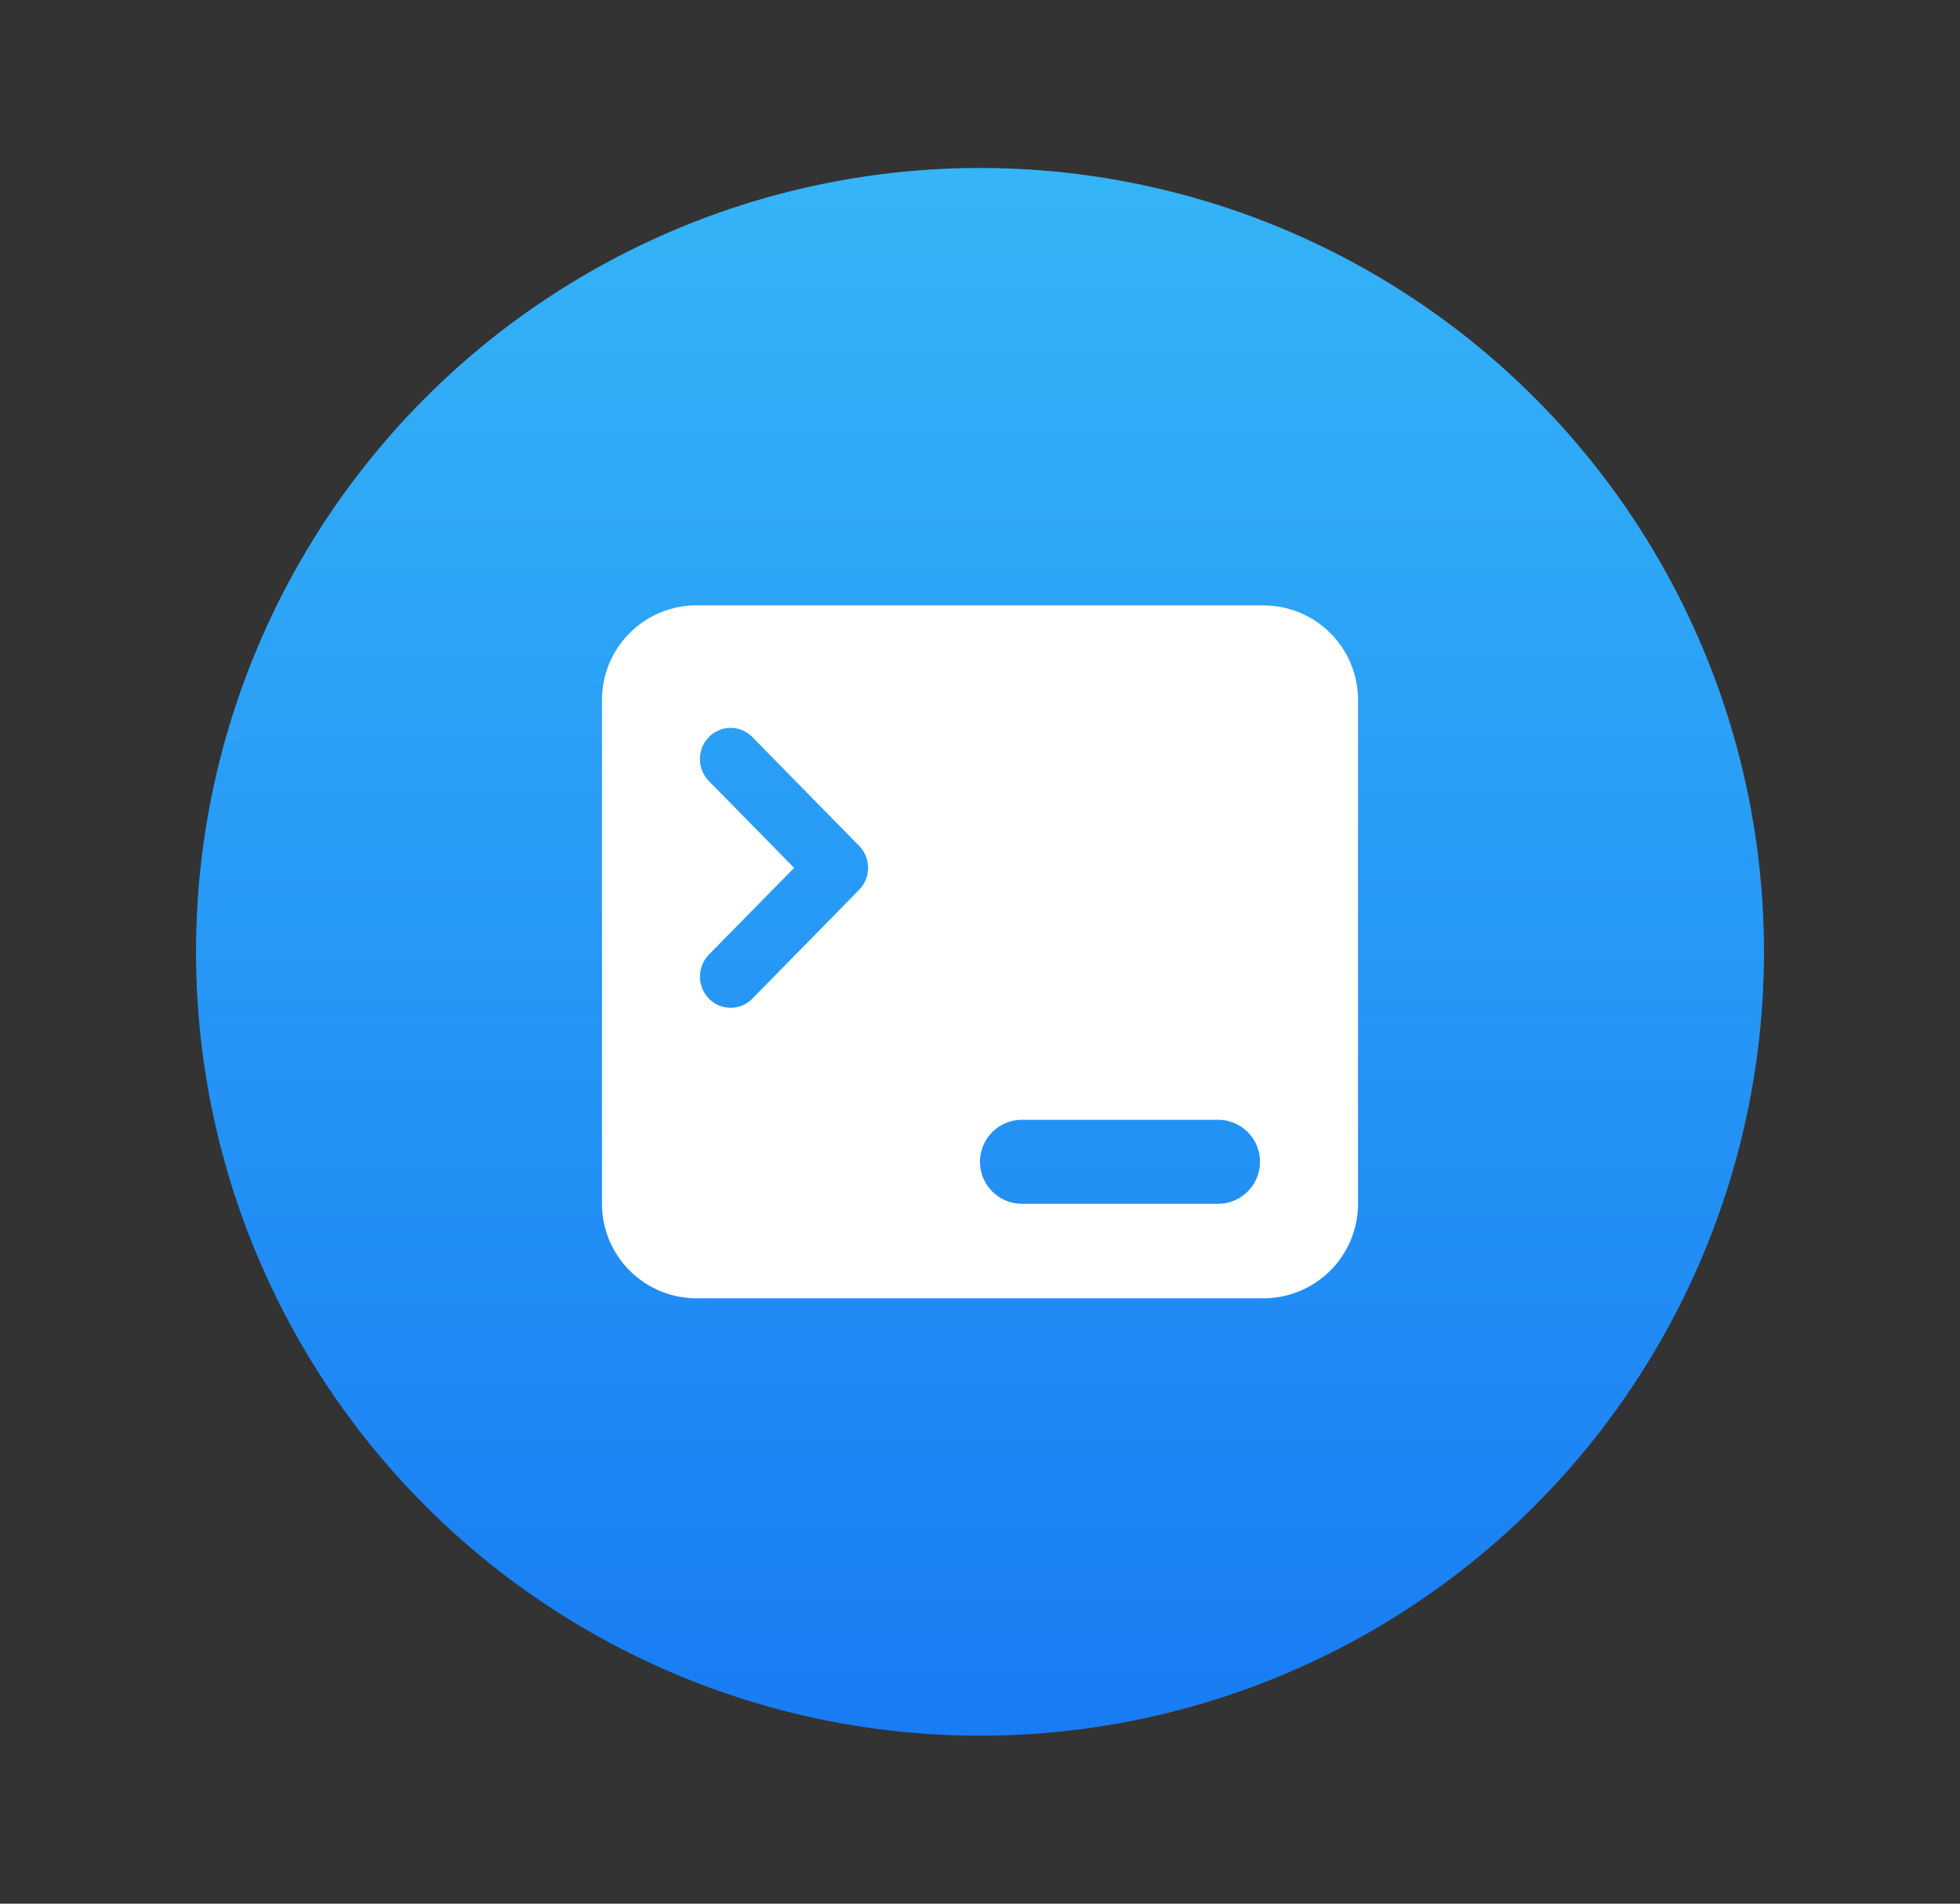
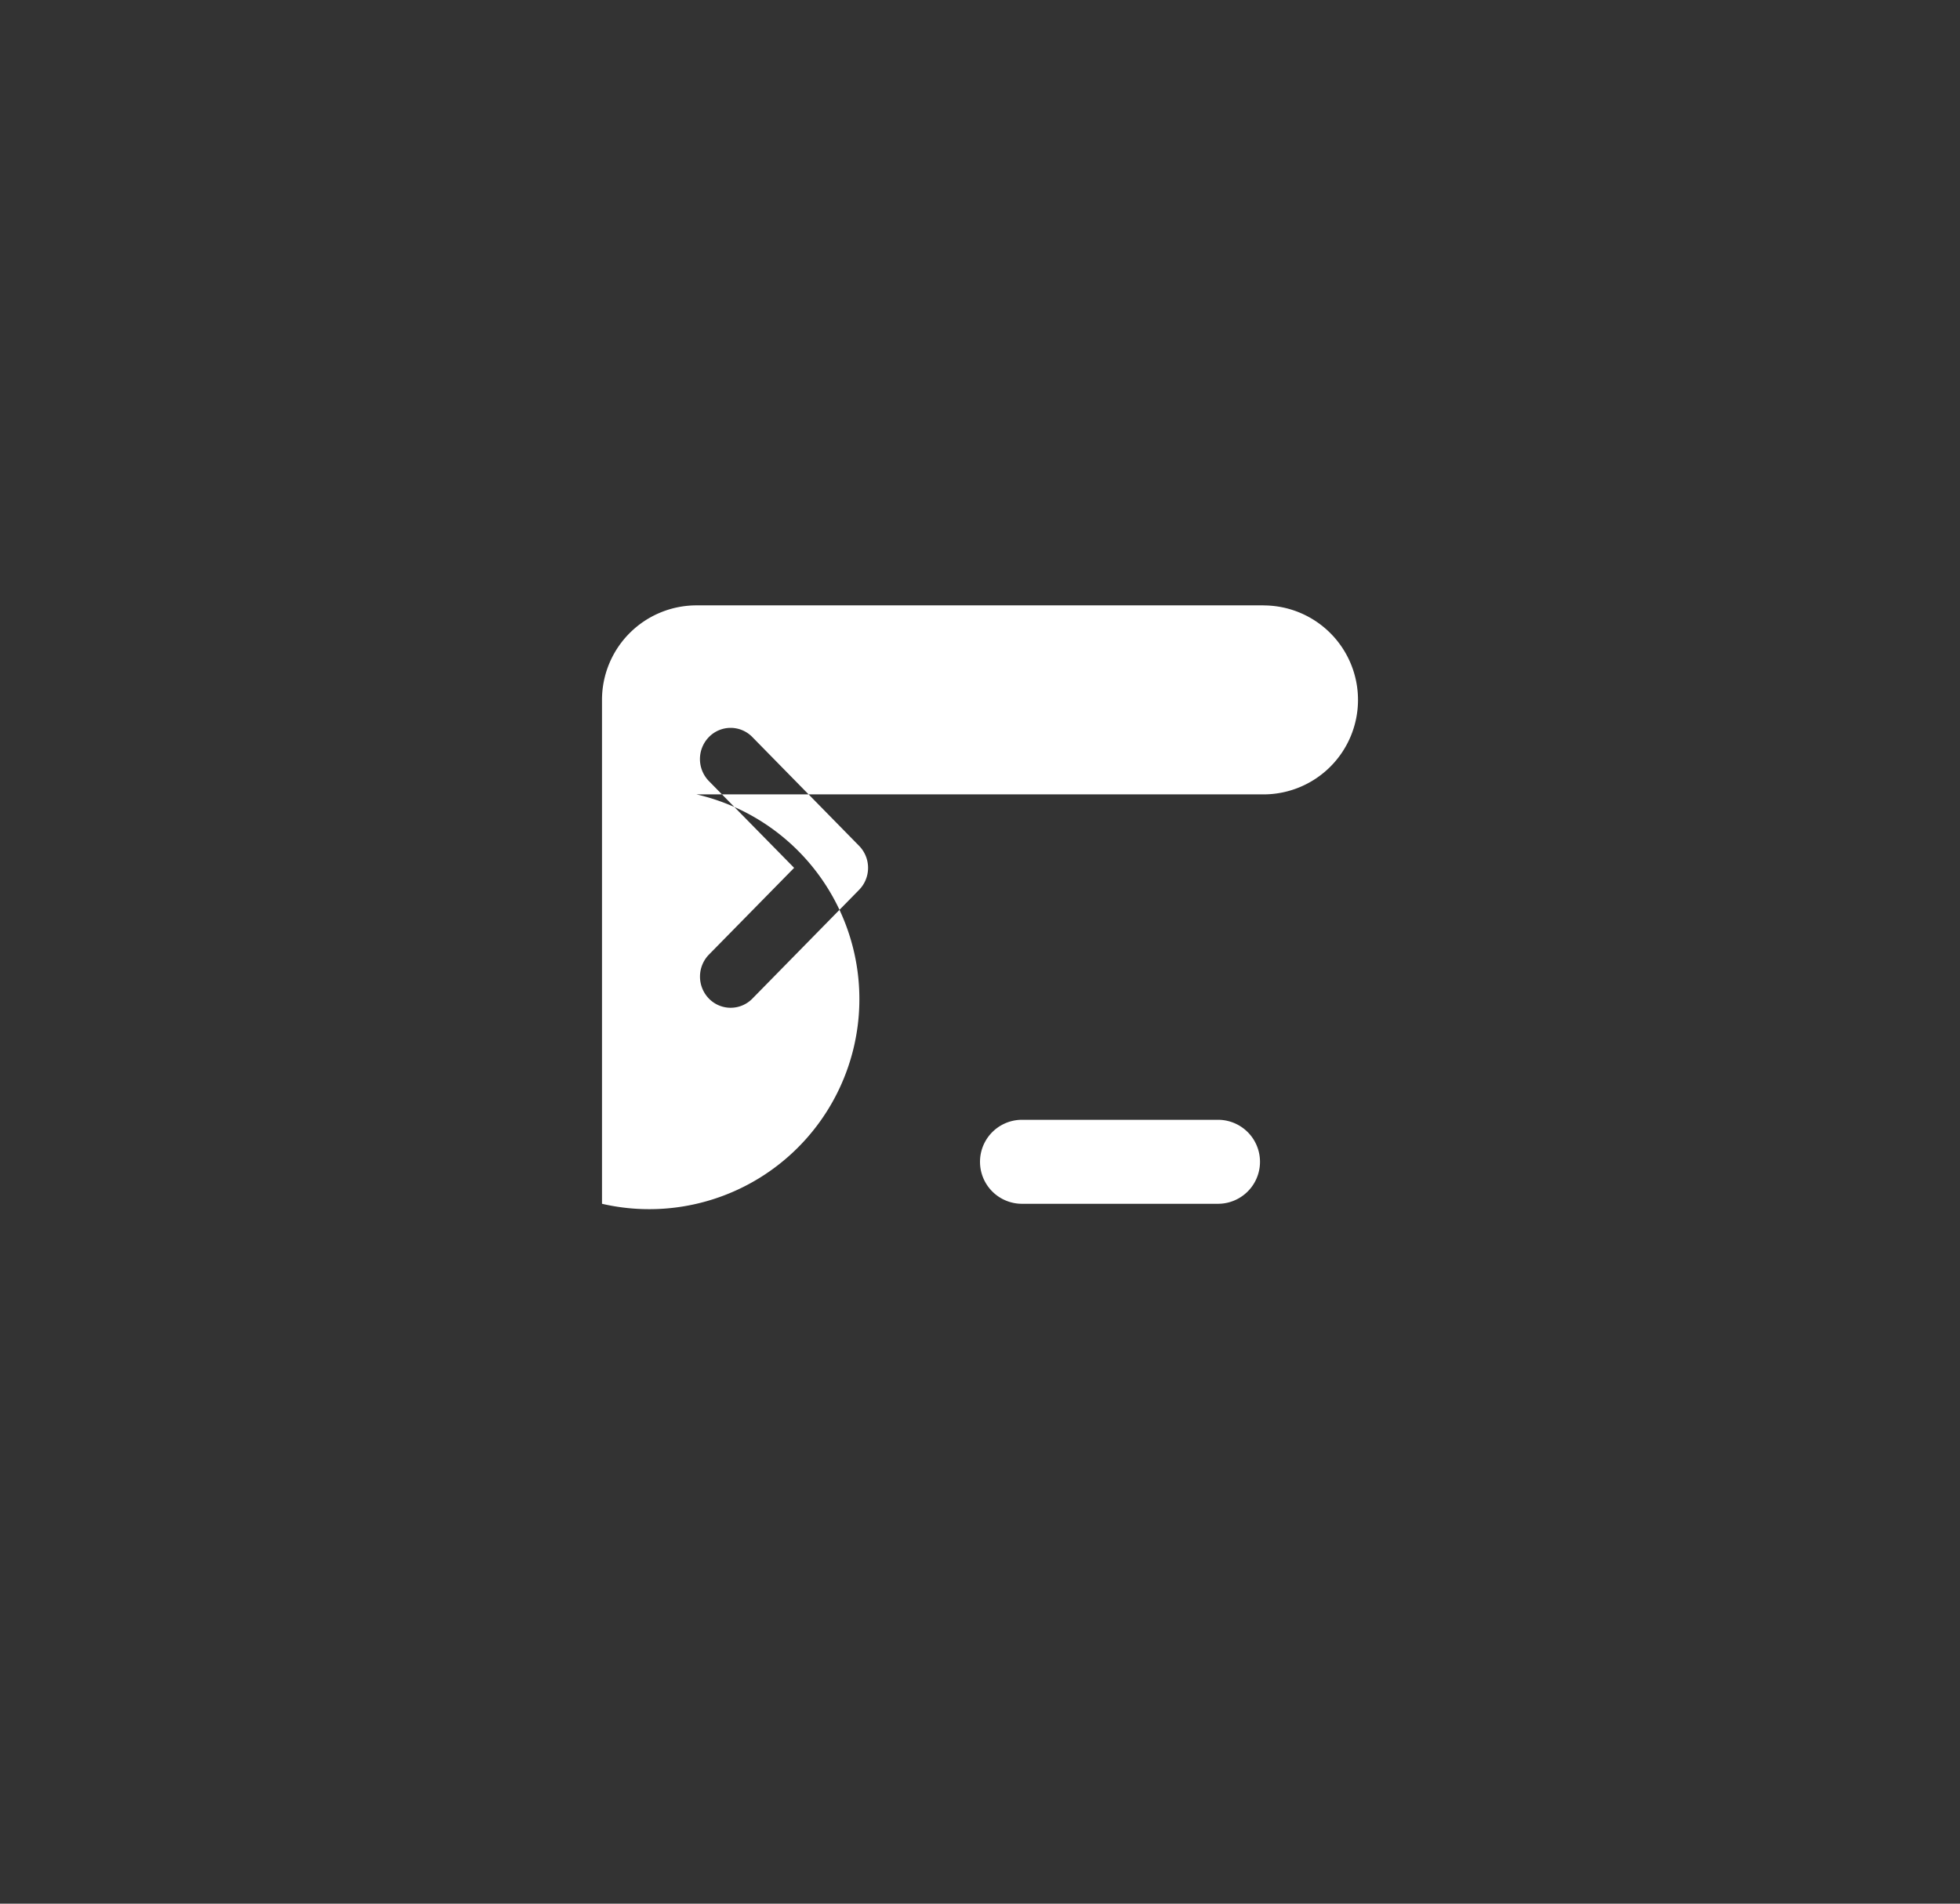
<svg xmlns="http://www.w3.org/2000/svg" width="35" height="34" viewBox="0 0 35 34" fill="none">
  <rect x="0" y="0" width="35" height="34" fill="#333333" stroke="none" />
-   <circle cx="17.5" cy="17" r="14" fill="url(#rkksvaxzja)" />
-   <path fill-rule="evenodd" clip-rule="evenodd" d="M22.563 10.813A1.688 1.688 0 0 1 24.25 12.5v9a1.688 1.688 0 0 1-1.688 1.688H12.438A1.688 1.688 0 0 1 10.75 21.5v-9a1.688 1.688 0 0 1 1.688-1.688h10.124zM18.25 20a.75.75 0 0 0 0 1.5h3.5a.75.75 0 0 0 0-1.5h-3.5zm-5.208-7a.542.542 0 0 0-.382.163.563.563 0 0 0-.007.781l1.528 1.556-1.528 1.556a.564.564 0 0 0 .007.78.542.542 0 0 0 .767.008l1.913-1.95a.562.562 0 0 0 0-.788l-1.913-1.95a.542.542 0 0 0-.385-.156z" fill="#fff" />
+   <path fill-rule="evenodd" clip-rule="evenodd" d="M22.563 10.813A1.688 1.688 0 0 1 24.25 12.5a1.688 1.688 0 0 1-1.688 1.688H12.438A1.688 1.688 0 0 1 10.75 21.5v-9a1.688 1.688 0 0 1 1.688-1.688h10.124zM18.25 20a.75.75 0 0 0 0 1.5h3.5a.75.75 0 0 0 0-1.5h-3.5zm-5.208-7a.542.542 0 0 0-.382.163.563.563 0 0 0-.007.781l1.528 1.556-1.528 1.556a.564.564 0 0 0 .007.78.542.542 0 0 0 .767.008l1.913-1.95a.562.562 0 0 0 0-.788l-1.913-1.95a.542.542 0 0 0-.385-.156z" fill="#fff" />
  <defs>
    <linearGradient id="rkksvaxzja" x1="17.424" y1="3" x2="17.424" y2="31" gradientUnits="userSpaceOnUse">
      <stop stop-color="#35B4F7" />
      <stop offset="1" stop-color="#187CF4" />
    </linearGradient>
  </defs>
</svg>